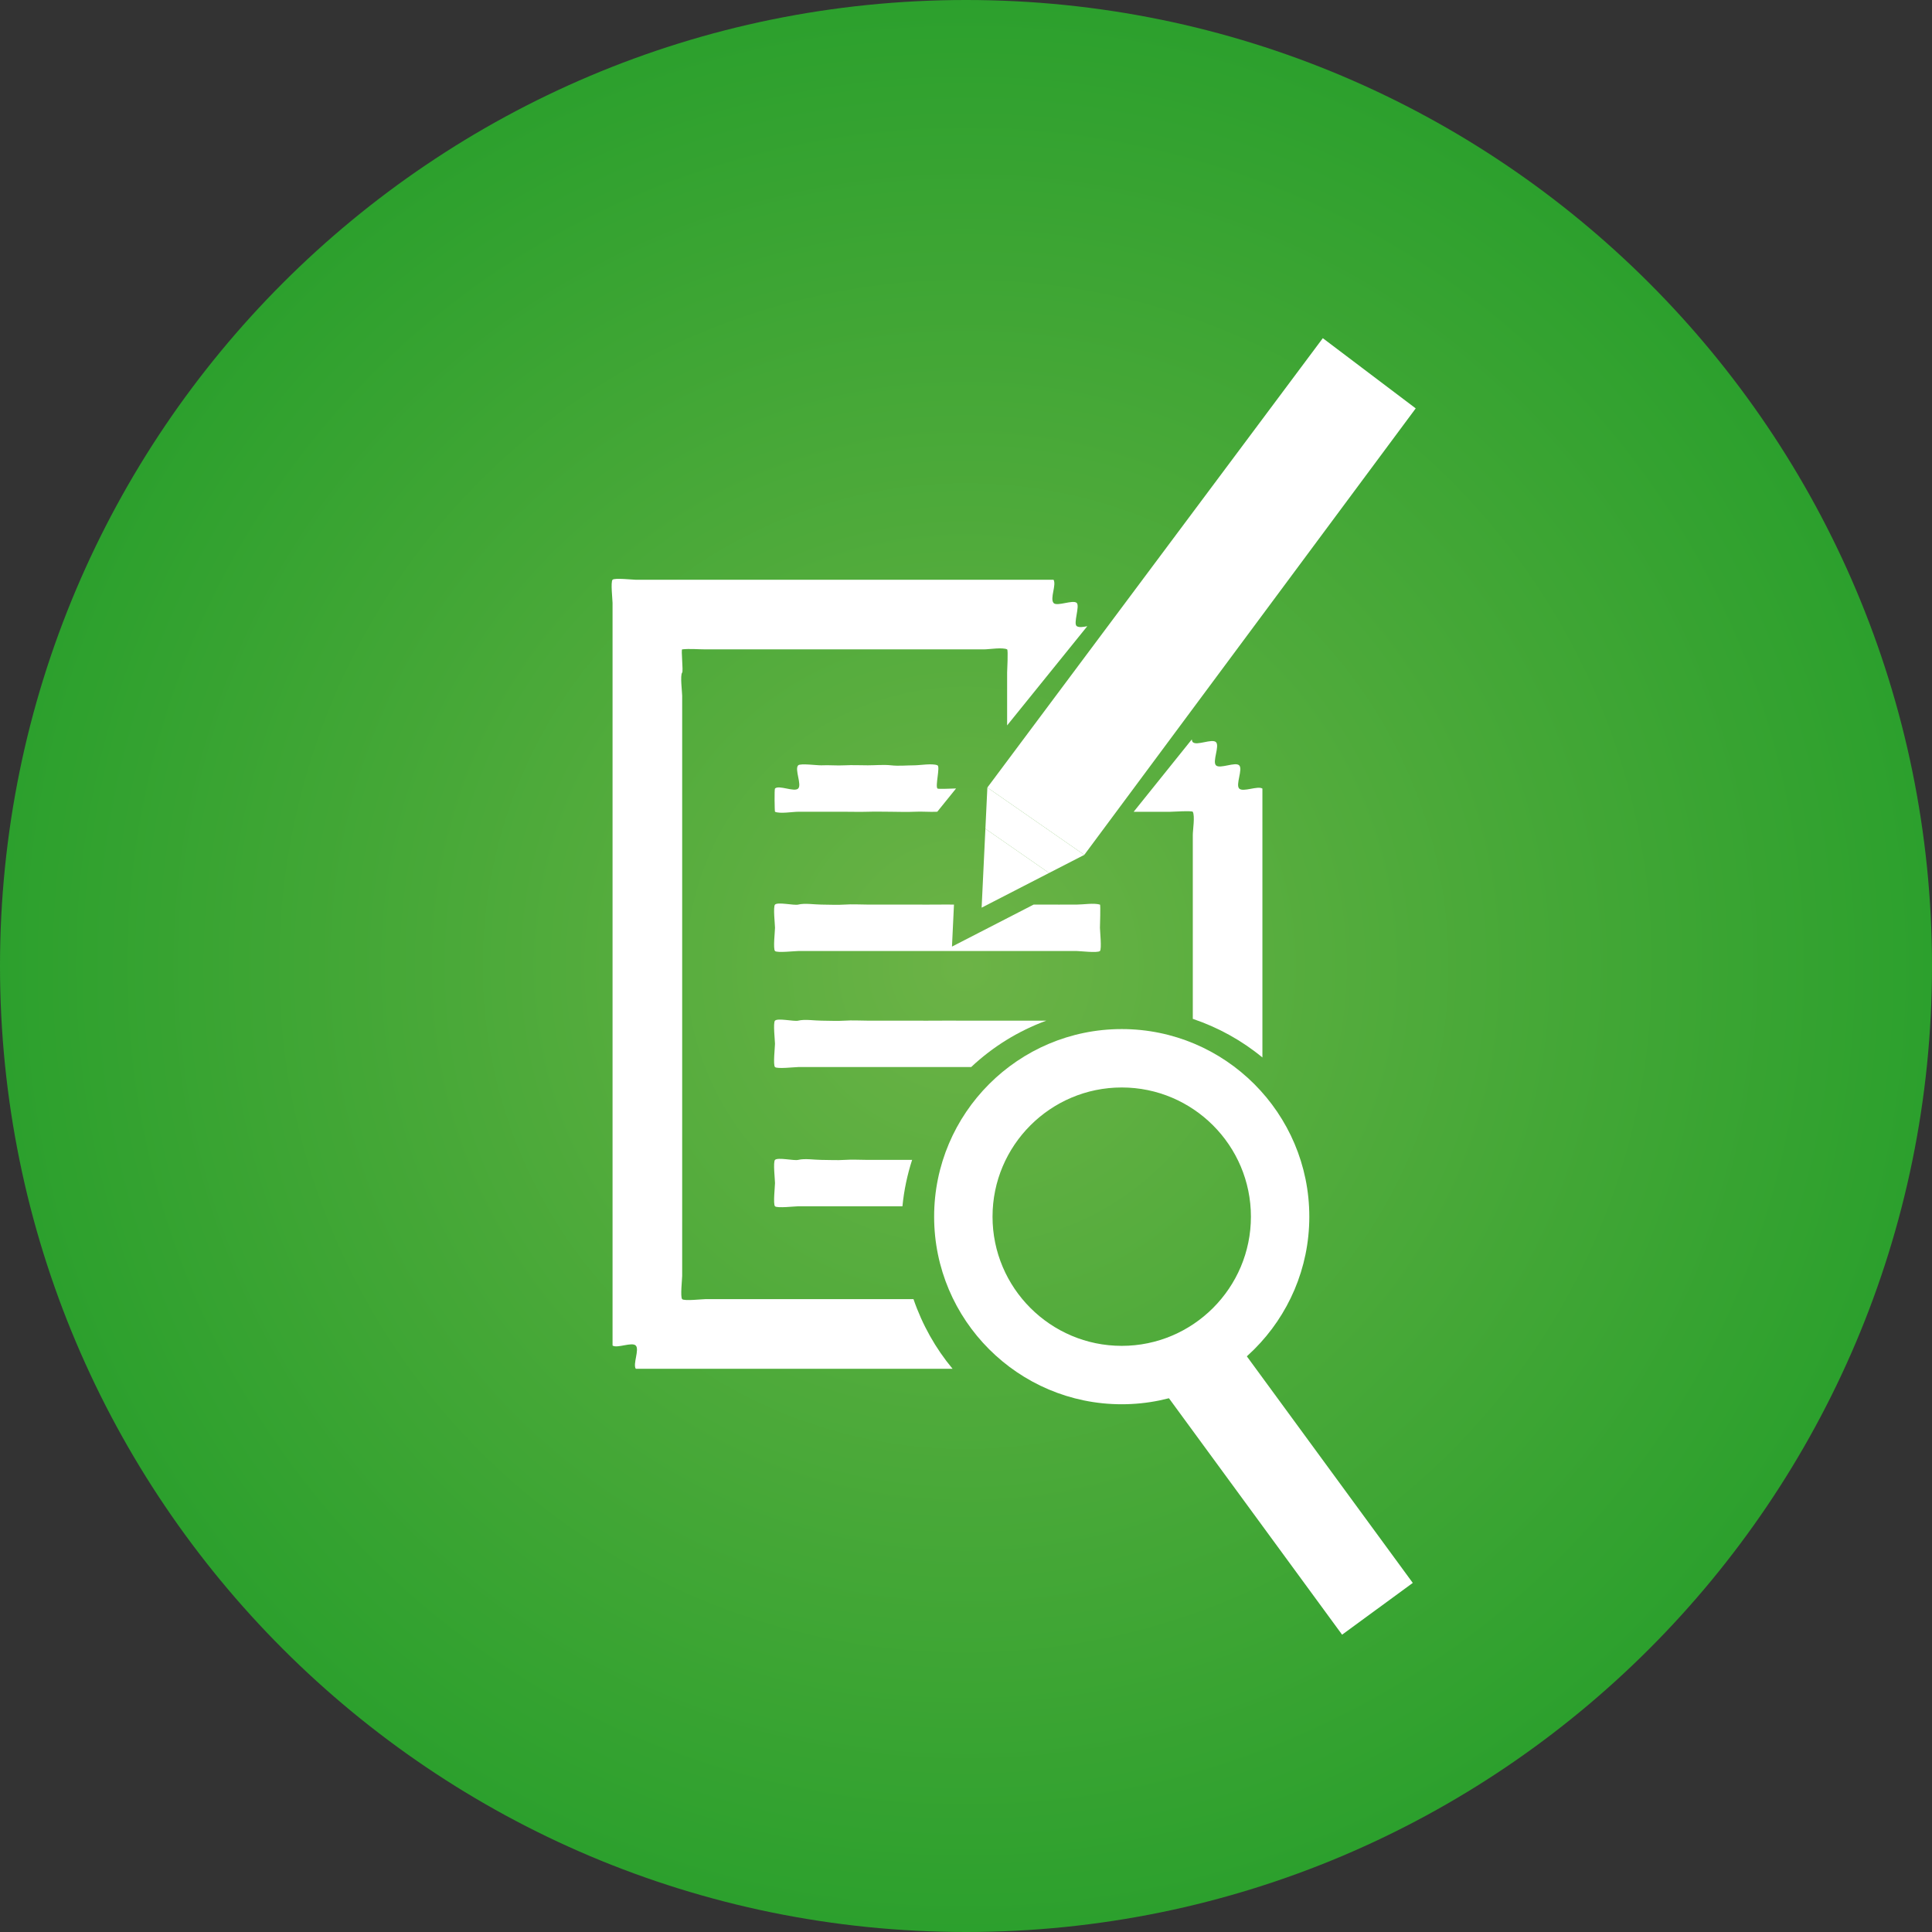
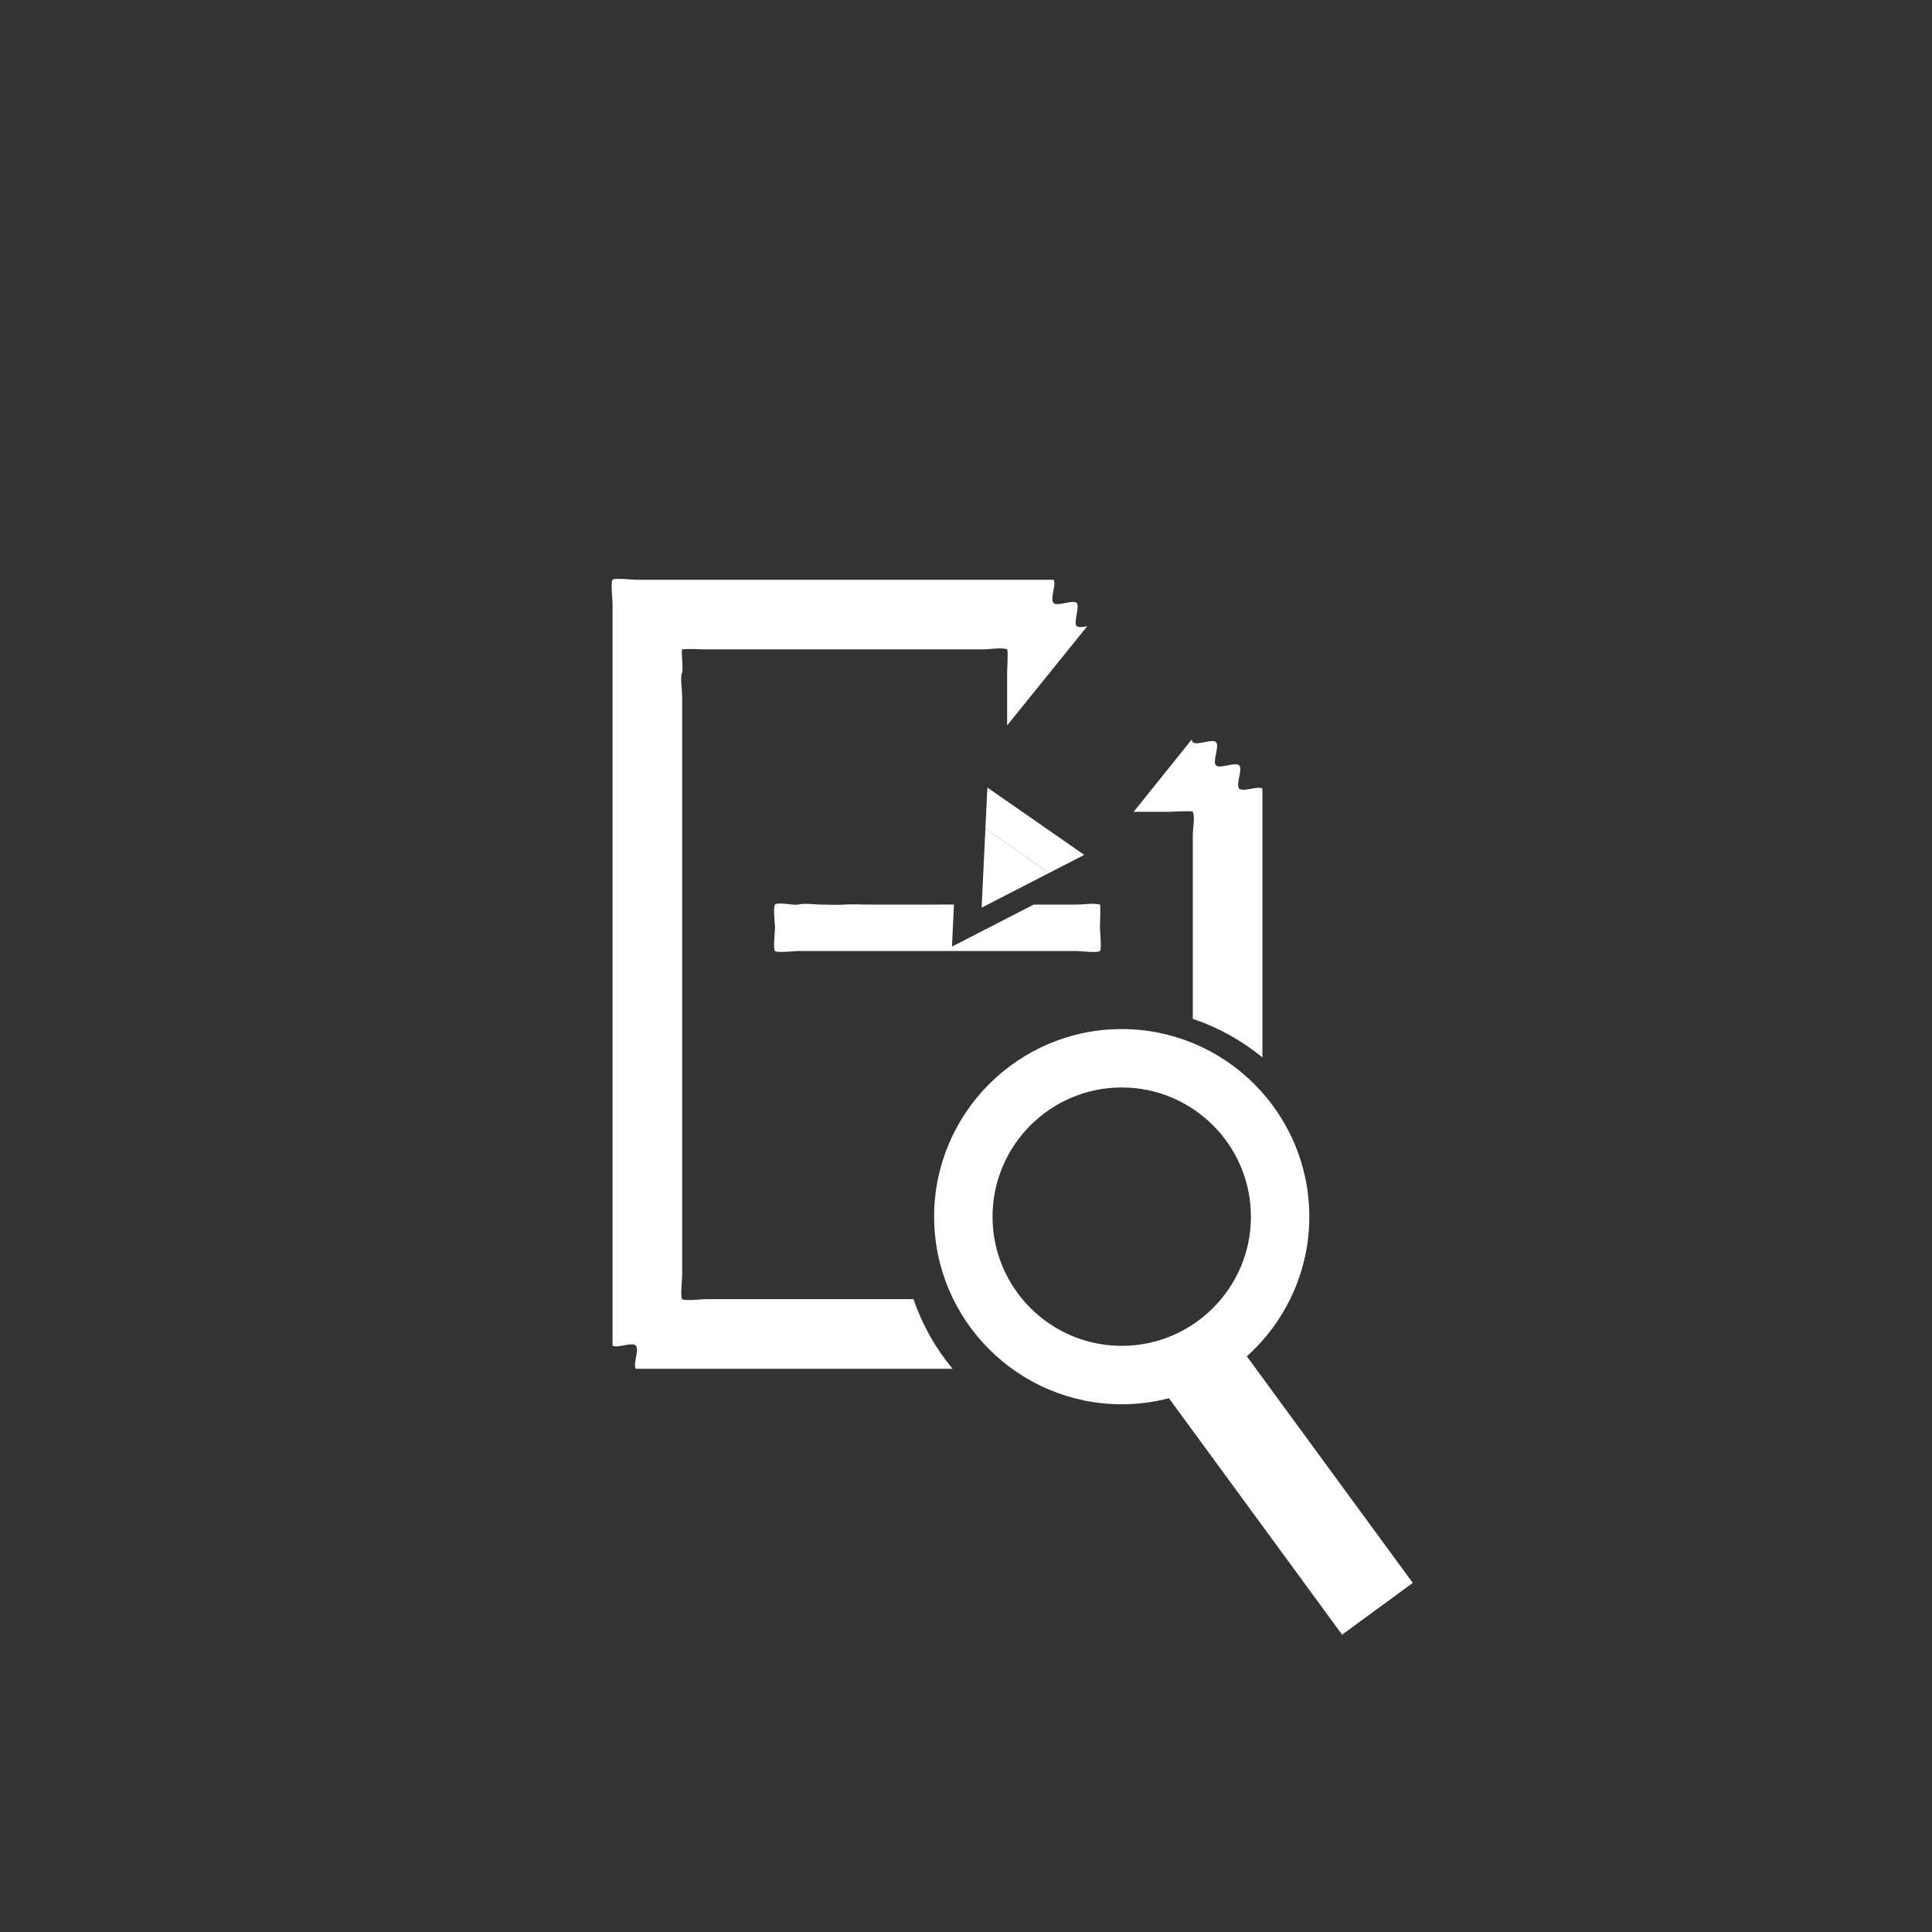
<svg xmlns="http://www.w3.org/2000/svg" xmlns:ns1="http://sodipodi.sourceforge.net/DTD/sodipodi-0.dtd" xmlns:ns2="http://www.inkscape.org/namespaces/inkscape" version="1.1" id="Capa_1" width="103.515" height="103.515" viewBox="0 0 103.515 103.515" overflow="visible" enable-background="new 0 0 103.515 103.515" xml:space="preserve" ns1:version="0.32" ns2:version="0.46" ns1:docname="millorar.svg" ns2:output_extension="org.inkscape.output.svg.inkscape">
  <rect x="0" y="0" width="103.515" height="103.515" fill="#333333" stroke="none" />
  <defs id="defs36">
    <ns2:perspective ns1:type="inkscape:persp3d" ns2:vp_x="0 : 51.7575 : 1" ns2:vp_y="0 : 1000 : 0" ns2:vp_z="103.515 : 51.7575 : 1" ns2:persp3d-origin="51.7575 : 34.505 : 1" id="perspective40" />
  </defs>
  <ns1:namedview ns2:window-height="667" ns2:window-width="640" ns2:pageshadow="2" ns2:pageopacity="0.0" guidetolerance="10.0" gridtolerance="10.0" objecttolerance="10.0" borderopacity="1.0" bordercolor="#666666" pagecolor="#ffffff" id="base" showgrid="false" ns2:zoom="4.4631213" ns2:cx="51.7575" ns2:cy="51.7575" ns2:window-x="110" ns2:window-y="145" ns2:current-layer="Capa_1" />
  <radialGradient id="path6530_4_" cx="218.641" cy="67.75" r="98.567" gradientTransform="matrix(0.525 0 0 -0.525 -63.051 87.332)" gradientUnits="userSpaceOnUse">
    <stop offset="0" style="stop-color:#6CB346" id="stop4" />
    <stop offset="1" style="stop-color:#2CA02D" id="stop6" />
  </radialGradient>
-   <path id="path6530_2_" type="arc" cx="181.429" cy="202.362" rx="98.571" ry="98.571" fill="url(#path6530_4_)" d="  M103.515,51.758c0,28.584-23.172,51.757-51.757,51.757C23.173,103.515,0,80.342,0,51.758C0,23.172,23.173,0,51.758,0  C80.343,0,103.515,23.172,103.515,51.758L103.515,51.758z" />
  <g id="g9">
    <path fill-rule="evenodd" clip-rule="evenodd" fill="#FFFFFF" d="M67.639,54.686c0-0.414,0-0.83,0-1.244c0-0.829,0-1.659,0-2.486   c0-0.415,0-0.829,0-1.245c0-0.827,0-1.657,0-2.486c0-0.414,0-0.83,0-1.244c0-0.829,0-1.658,0-2.486c0-0.416,0-0.83,0-1.244   c-0.249-0.166-1.036,0.207-1.243,0s0.207-1.036,0-1.244c-0.207-0.206-1.037,0.208-1.244,0c-0.207-0.206,0.207-1.035,0-1.243   c-0.207-0.207-1.036,0.208-1.243,0c-0.033-0.033-0.047-0.086-0.054-0.146l-3.115,3.878c0.228,0,0.455,0,0.682,0   c0.415,0,0.83,0,1.244,0c0.111,0,1.207-0.071,1.243,0c0.123,0.237,0,0.97,0,1.243c0,0.414,0,0.83,0,1.243c0,0.414,0,0.83,0,1.244   c0,0.829,0,1.659,0,2.486c0,0.416,0,0.83,0,1.245c0,0.827,0,1.657,0,2.486c0,0.381,0,0.764,0,1.146   c1.372,0.465,2.636,1.166,3.73,2.07C67.639,56,67.639,55.342,67.639,54.686z" id="path11" />
    <path fill-rule="evenodd" clip-rule="evenodd" fill="#FFFFFF" d="M47.743,69.607c-0.415,0-0.83,0-1.244,0c-0.829,0-1.658,0-2.487,0   c-0.415,0-0.829,0-1.244,0c-0.829,0-1.658,0-2.487,0c-0.415,0-0.83,0-1.244,0s-0.829,0-1.243,0c-0.171,0-1.134,0.109-1.244,0   c-0.109-0.11,0-1.073,0-1.244c0-0.415,0-0.829,0-1.243c0-0.828,0-1.657,0-2.487c0-0.829,0-1.657,0-2.486c0-0.414,0-0.83,0-1.244   c0-0.829,0-1.659,0-2.486c0-0.414,0-0.828,0-1.244c0-0.829,0-1.657,0-2.486c0-0.414,0-0.83,0-1.244c0-0.829,0-1.659,0-2.486   c0-0.415,0-0.829,0-1.245c0-0.827,0-1.657,0-2.486c0-0.414,0-0.83,0-1.244c0-0.829,0-1.658,0-2.486c0-0.416,0-0.83,0-1.244   s0-0.828,0-1.244c0-0.414,0-0.828,0-1.243c0-0.414,0-0.83,0-1.243c0-0.414,0-0.83,0-1.244c0-0.196-0.118-1.102,0-1.243   c0.067-0.079-0.068-1.236,0-1.243c0.4-0.045,0.841,0,1.244,0c0.829,0,1.657,0,2.487,0c0.829,0,1.658,0,2.487,0   c0.829,0,1.658,0,2.487,0c0.415,0,0.829,0,1.244,0c0.829,0,1.658,0,2.487,0c0.415,0,0.83,0,1.244,0c0.829,0,1.658,0,2.487,0   c0.293,0,0.981-0.12,1.244,0c0.063,0.028,0,1.138,0,1.243c0,0.414,0,0.828,0,1.243c0,0.53,0,1.059,0,1.588l4.295-5.315   c-0.224,0.043-0.441,0.079-0.564-0.003c-0.199-0.132,0.174-1.068,0-1.243c-0.195-0.194-1.069,0.21-1.244,0   c-0.203-0.245,0.164-0.964,0-1.243c-1.243,0-2.486,0-3.73,0c-1.658,0-3.315,0-4.974,0s-3.316,0-4.975,0s-3.316,0-4.974,0   c-1.244,0-2.488,0-3.731,0c-0.171,0-1.134-0.109-1.244,0c-0.11,0.11,0,1.073,0,1.243c0,0.414,0,0.829,0,1.243   c0,0.83,0,1.659,0,2.487s0,1.657,0,2.487c0,0.829,0,1.658,0,2.486c0,0.83,0,1.658,0,2.488c0,0.828,0,1.657,0,2.486   c0,0.83,0,1.658,0,2.487c0,0.83,0,1.659,0,2.488c0,0.827,0,1.657,0,2.486c0,0.83,0,1.657,0,2.487c0,0.829,0,1.659,0,2.487   c0,0.827,0,1.657,0,2.486c0,0.83,0,1.657,0,2.487c0,0.829,0,1.659,0,2.487c0,0.829,0,1.657,0,2.486c0,0.414,0,0.83,0,1.244   c0,0.413,0,0.829,0,1.243c0,0.415,0,0.829,0,1.243c0.249,0.166,1.037-0.207,1.244,0c0.208,0.208-0.166,0.995,0,1.244   c0.415,0,0.829,0,1.243,0c0.83,0,1.659,0,2.488,0c0.415,0,0.829,0,1.243,0c0.829,0,1.658,0,2.487,0c0.415,0,0.829,0,1.243,0   c0.829,0,1.658,0,2.487,0c1.658,0,3.316,0,4.974,0c0.269,0,0.539,0,0.808,0c-0.912-1.094-1.621-2.357-2.093-3.73   C48.543,69.607,48.143,69.607,47.743,69.607z" id="path13" />
-     <path fill-rule="evenodd" clip-rule="evenodd" fill="#FFFFFF" d="M50.229,42.249c-0.13-0.131,0.156-1.177,0-1.244   c-0.274-0.117-0.941,0-1.244,0c-0.403,0-0.843,0.047-1.243,0c-0.4-0.044-0.841,0-1.244,0c-0.412,0-0.833-0.022-1.244,0   c-0.413,0.024-0.831-0.021-1.244,0c-0.182,0.011-1.125-0.117-1.244,0c-0.207,0.208,0.207,1.037,0,1.244s-1.036-0.207-1.243,0   c-0.038,0.038-0.019,1.235,0,1.244c0.26,0.12,0.953,0,1.243,0c0.415,0,0.829,0,1.244,0s0.829,0,1.244,0c0.414,0,0.83,0.013,1.244,0   c0.413-0.014,0.83,0,1.244,0c0.412,0,0.833,0.022,1.243,0c0.41-0.023,0.823,0.021,1.233,0l1.007-1.247   C50.875,42.256,50.267,42.285,50.229,42.249z" id="path15" />
    <path fill-rule="evenodd" clip-rule="evenodd" fill="#FFFFFF" d="M58.934,49.71c0-0.092,0.042-1.23,0-1.243   c-0.337-0.097-0.891,0-1.243,0c-0.316,0-0.632,0-0.947,0l-0.011,0.013l-0.021-0.013c-0.443,0-0.887,0-1.33,0l-4.376,2.251   l0.107-2.251c-0.294-0.002-0.589-0.005-0.883,0c-0.414,0.006-0.83,0-1.244,0c-0.415,0-0.829,0-1.243,0c-0.415,0-0.83,0-1.244,0   c-0.41,0-0.835-0.029-1.244,0s-0.833,0-1.244,0c-0.366,0-0.89-0.089-1.244,0c-0.221,0.056-1.091-0.152-1.243,0   c-0.11,0.111,0,1.073,0,1.243c0,0.172-0.11,1.135,0,1.245c0.109,0.107,1.073,0,1.243,0c0.829,0,1.658,0,2.487,0   c1.658,0,3.316,0,4.974,0c0.415,0,0.829,0,1.244,0c1.658,0,3.315,0,4.974,0c0.415,0,0.829,0,1.244,0c0.188,0,1.113,0.114,1.243,0   C59.038,50.863,58.934,49.866,58.934,49.71z" id="path17" />
-     <path fill-rule="evenodd" clip-rule="evenodd" fill="#FFFFFF" d="M52.716,54.686c-0.414,0-0.829,0-1.243,0   c-0.414,0-0.83-0.007-1.244,0c-0.414,0.006-0.83,0-1.244,0c-0.415,0-0.829,0-1.243,0c-0.415,0-0.83,0-1.244,0   c-0.41,0-0.835-0.029-1.244,0c-0.409,0.028-0.833,0-1.244,0c-0.366,0-0.89-0.089-1.244,0c-0.221,0.055-1.091-0.152-1.243,0   c-0.11,0.107,0,1.072,0,1.243s-0.11,1.134,0,1.243c0.109,0.11,1.073,0,1.243,0c0.829,0,1.658,0,2.487,0c1.658,0,3.316,0,4.974,0   c0.415,0,0.829,0,1.244,0c0.188,0,0.375,0,0.563,0c1.151-1.083,2.518-1.933,4.028-2.486C54.949,54.686,53.833,54.686,52.716,54.686   z" id="path19" />
-     <path fill-rule="evenodd" clip-rule="evenodd" fill="#FFFFFF" d="M47.743,62.146c-0.415,0-0.83,0-1.244,0   c-0.41,0-0.835-0.029-1.244,0c-0.409,0.028-0.833,0-1.244,0c-0.366,0-0.89-0.089-1.244,0c-0.221,0.056-1.091-0.151-1.243,0   c-0.11,0.108,0,1.073,0,1.243c0,0.171-0.11,1.134,0,1.243c0.109,0.111,1.073,0,1.243,0c0.829,0,1.658,0,2.487,0   c1.032,0,2.065,0,3.098,0c0.083-0.859,0.261-1.691,0.518-2.486C48.495,62.146,48.119,62.146,47.743,62.146z" id="path21" />
    <path fill="#FFFFFF" d="M50.05,65.188c0,5.542,4.508,10.051,10.051,10.051c5.541,0,10.051-4.509,10.051-10.051   s-4.51-10.051-10.051-10.051C54.558,55.137,50.05,59.646,50.05,65.188z M53.179,65.188c0-3.816,3.104-6.922,6.922-6.922   c3.816,0,6.922,3.105,6.922,6.922s-3.105,6.922-6.922,6.922C56.284,72.109,53.179,69.004,53.179,65.188z" id="path23" />
    <rect x="60.983" y="77.372" transform="matrix(-0.591 -0.807 0.807 -0.591 45.51 182.525)" fill="#FFFFFF" width="16.135" height="4.693" id="rect25" />
    <g id="g27">
      <polygon fill="#FFFFFF" points="58.095,45.804 52.902,42.196 52.797,44.404 56.208,46.773   " id="polygon29" />
      <polygon fill="#FFFFFF" points="56.208,46.773 52.797,44.404 52.595,48.632   " id="polygon31" />
-       <polygon fill="#FFFFFF" points="70.875,18.119 52.902,42.196 58.095,45.804 75.853,21.881   " id="polygon33" />
    </g>
  </g>
</svg>